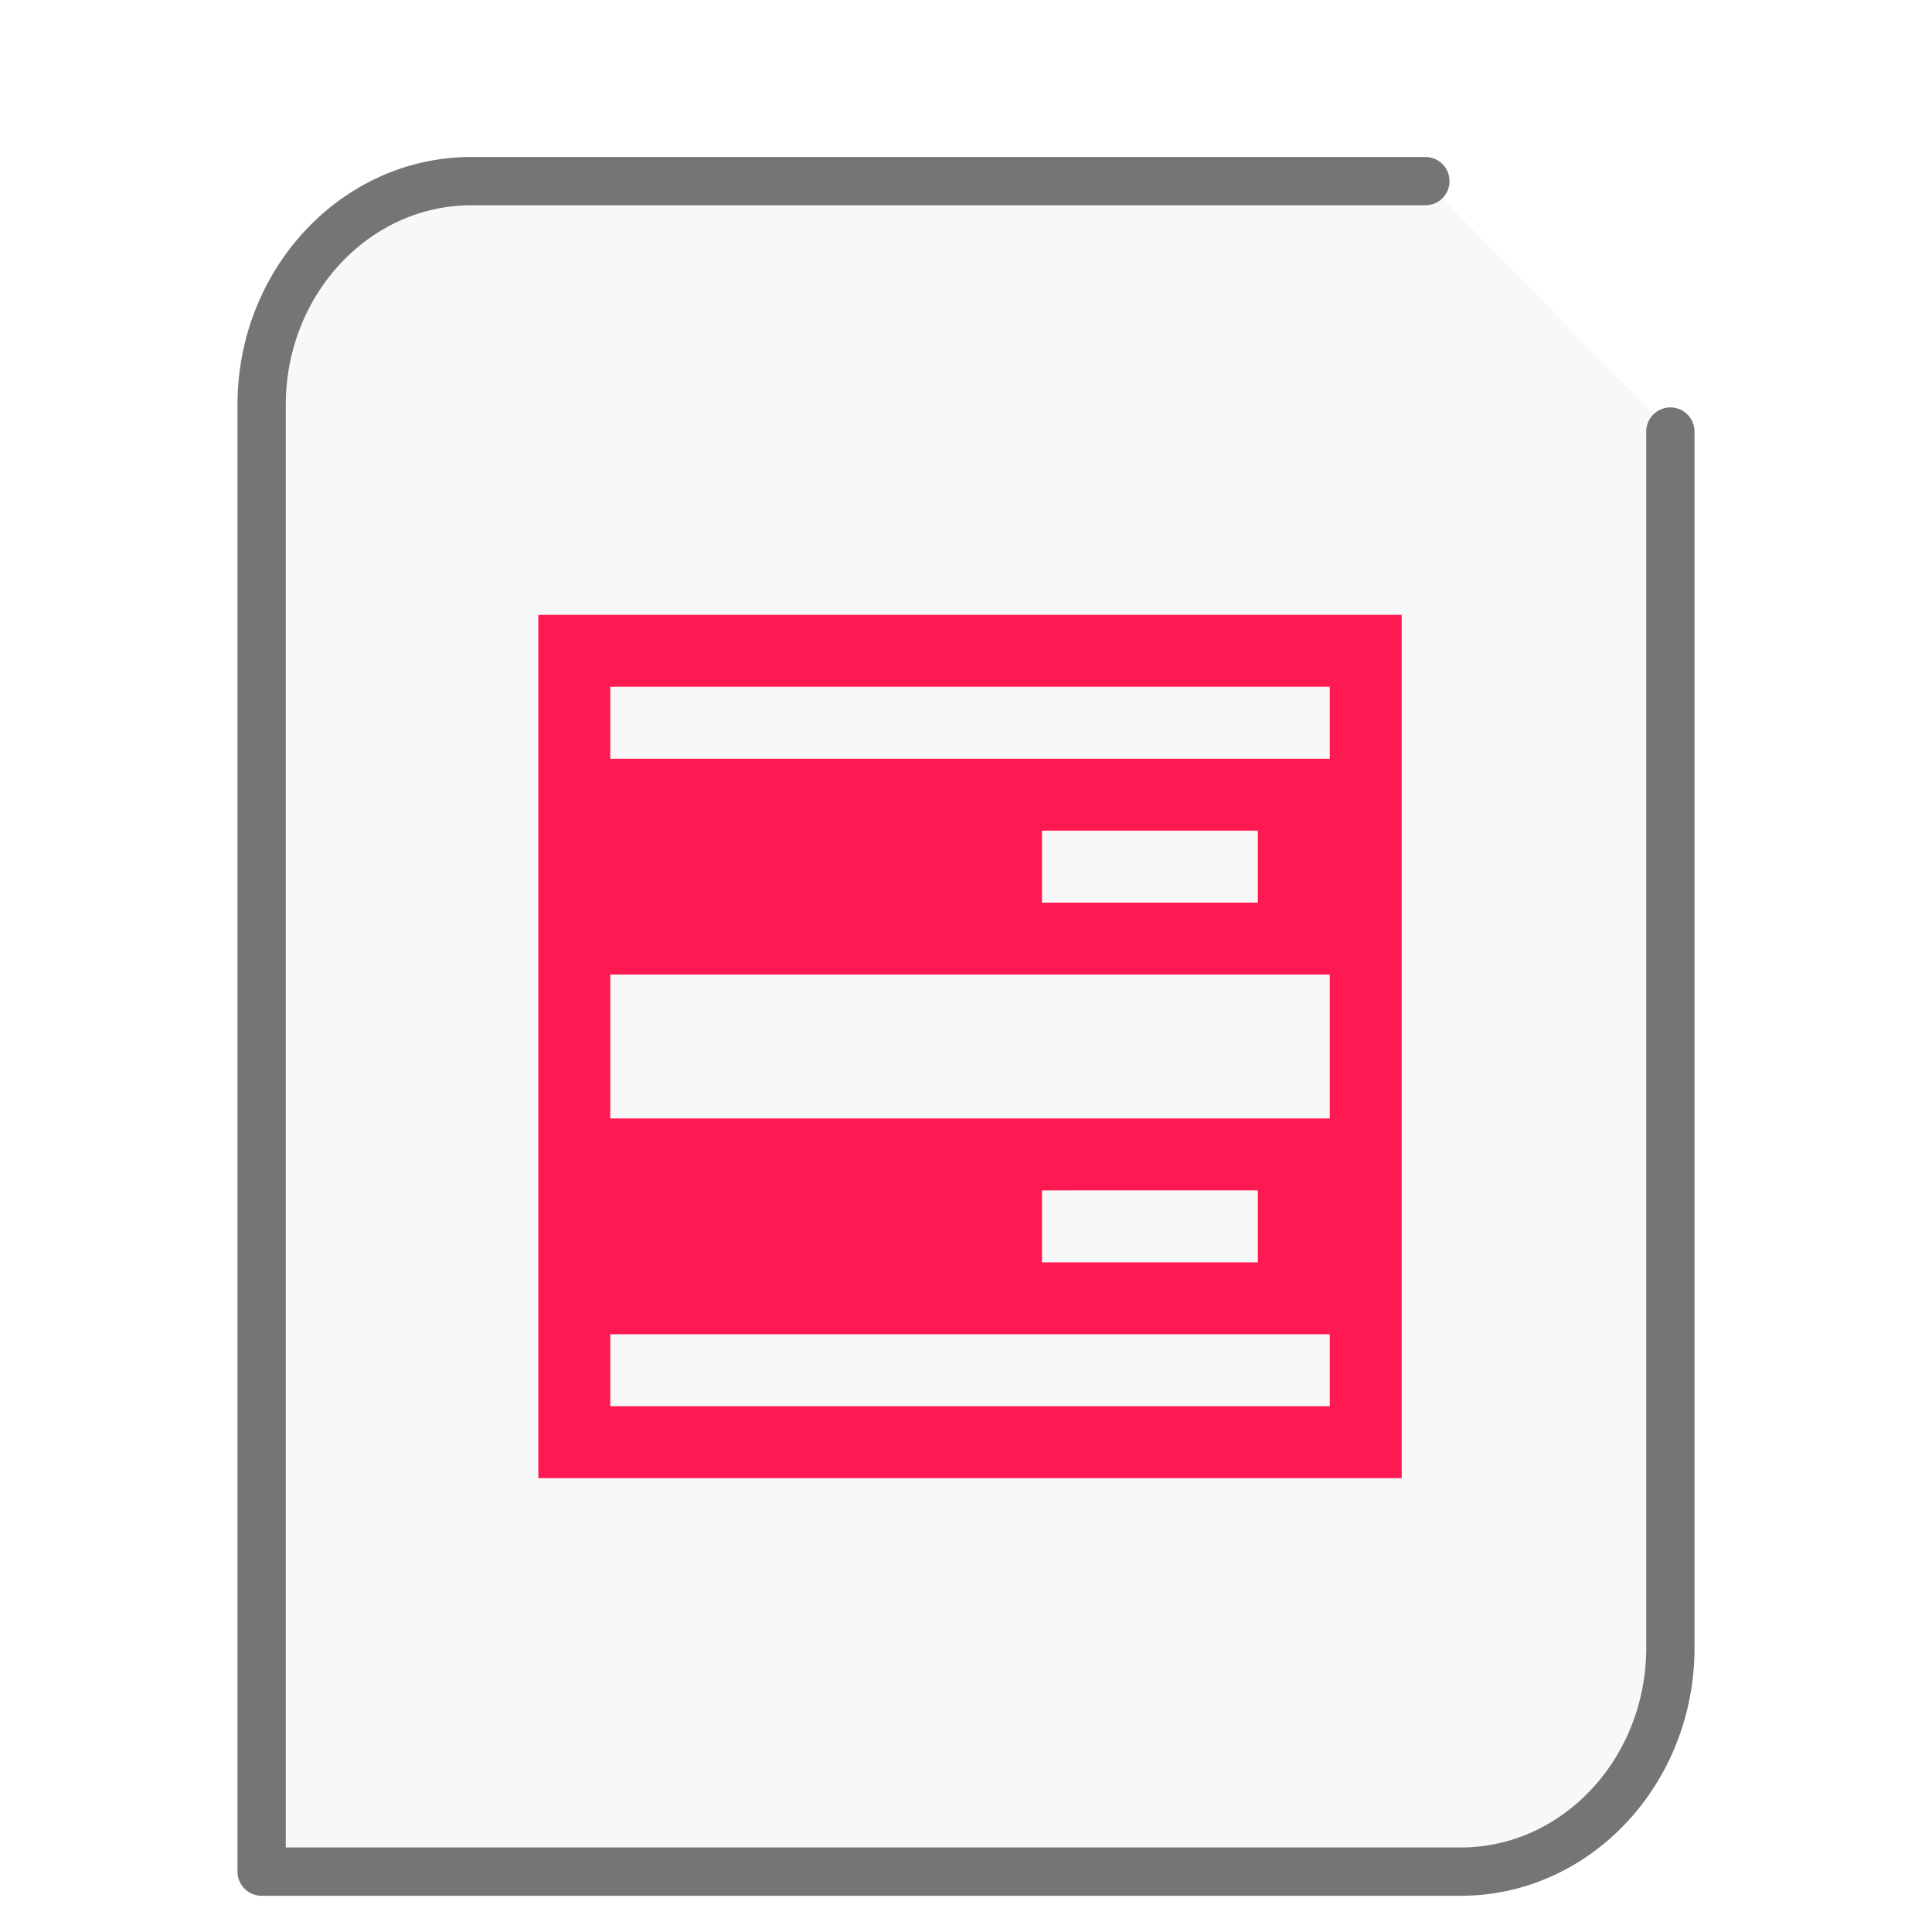
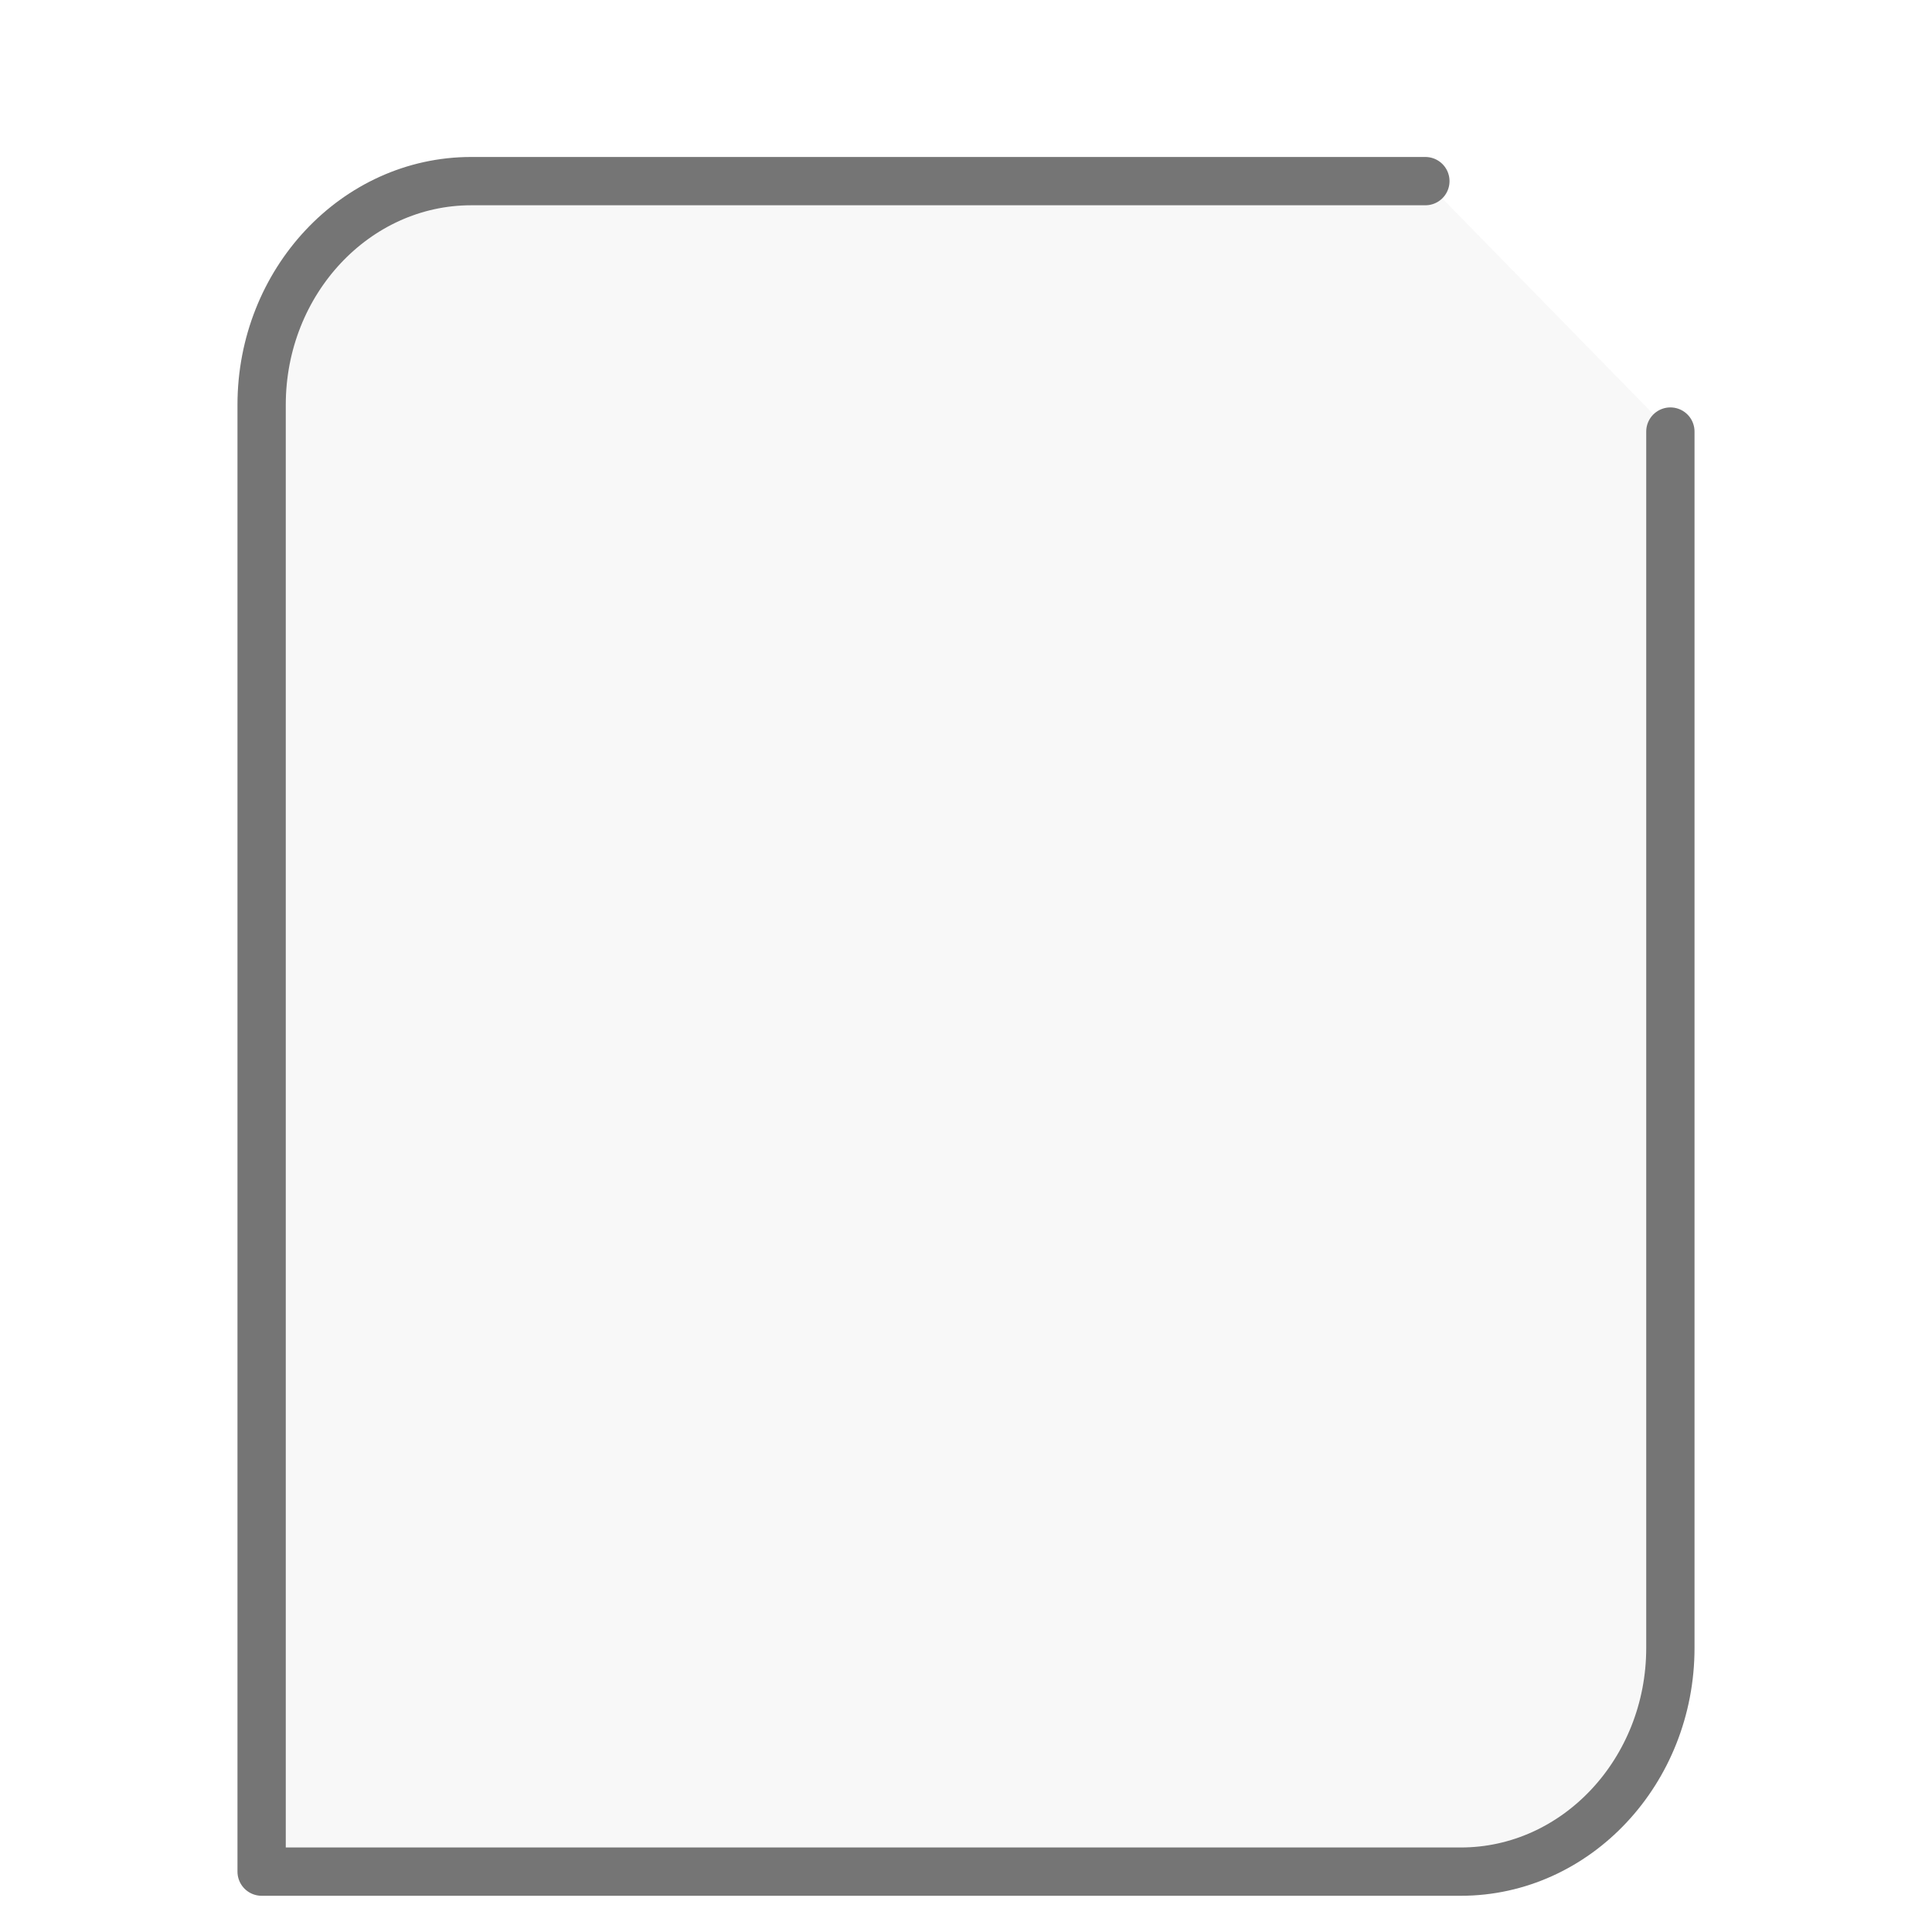
<svg xmlns="http://www.w3.org/2000/svg" height="48" width="48">
  <path d="M35.413 4.5H11.706C8.837 4.5 6.5 6.995 6.5 10.058V46.5h29.794c2.869 0 5.206-2.495 5.206-5.558v-30.22" fill="#757575" fill-opacity=".05" stroke="#757575" stroke-width="1.2" stroke-linecap="round" stroke-linejoin="round" />
  <g transform="matrix(1.3 0 0 1.3 9.8 11.7)" id="g2522">
-     <path d="M2.75 2.75v16.5h16.5V2.75zm1.375 1.375h13.75V5.5H4.125zm8.25 2.75H16.5V8.25h-4.125zm-8.25 2.75h13.75v2.75H4.125zm8.25 4.125H16.5v1.375h-4.125zm-8.25 2.75h13.75v1.375H4.125zm0 0" fill="#FE1952" />
-   </g>
+     </g>
</svg>